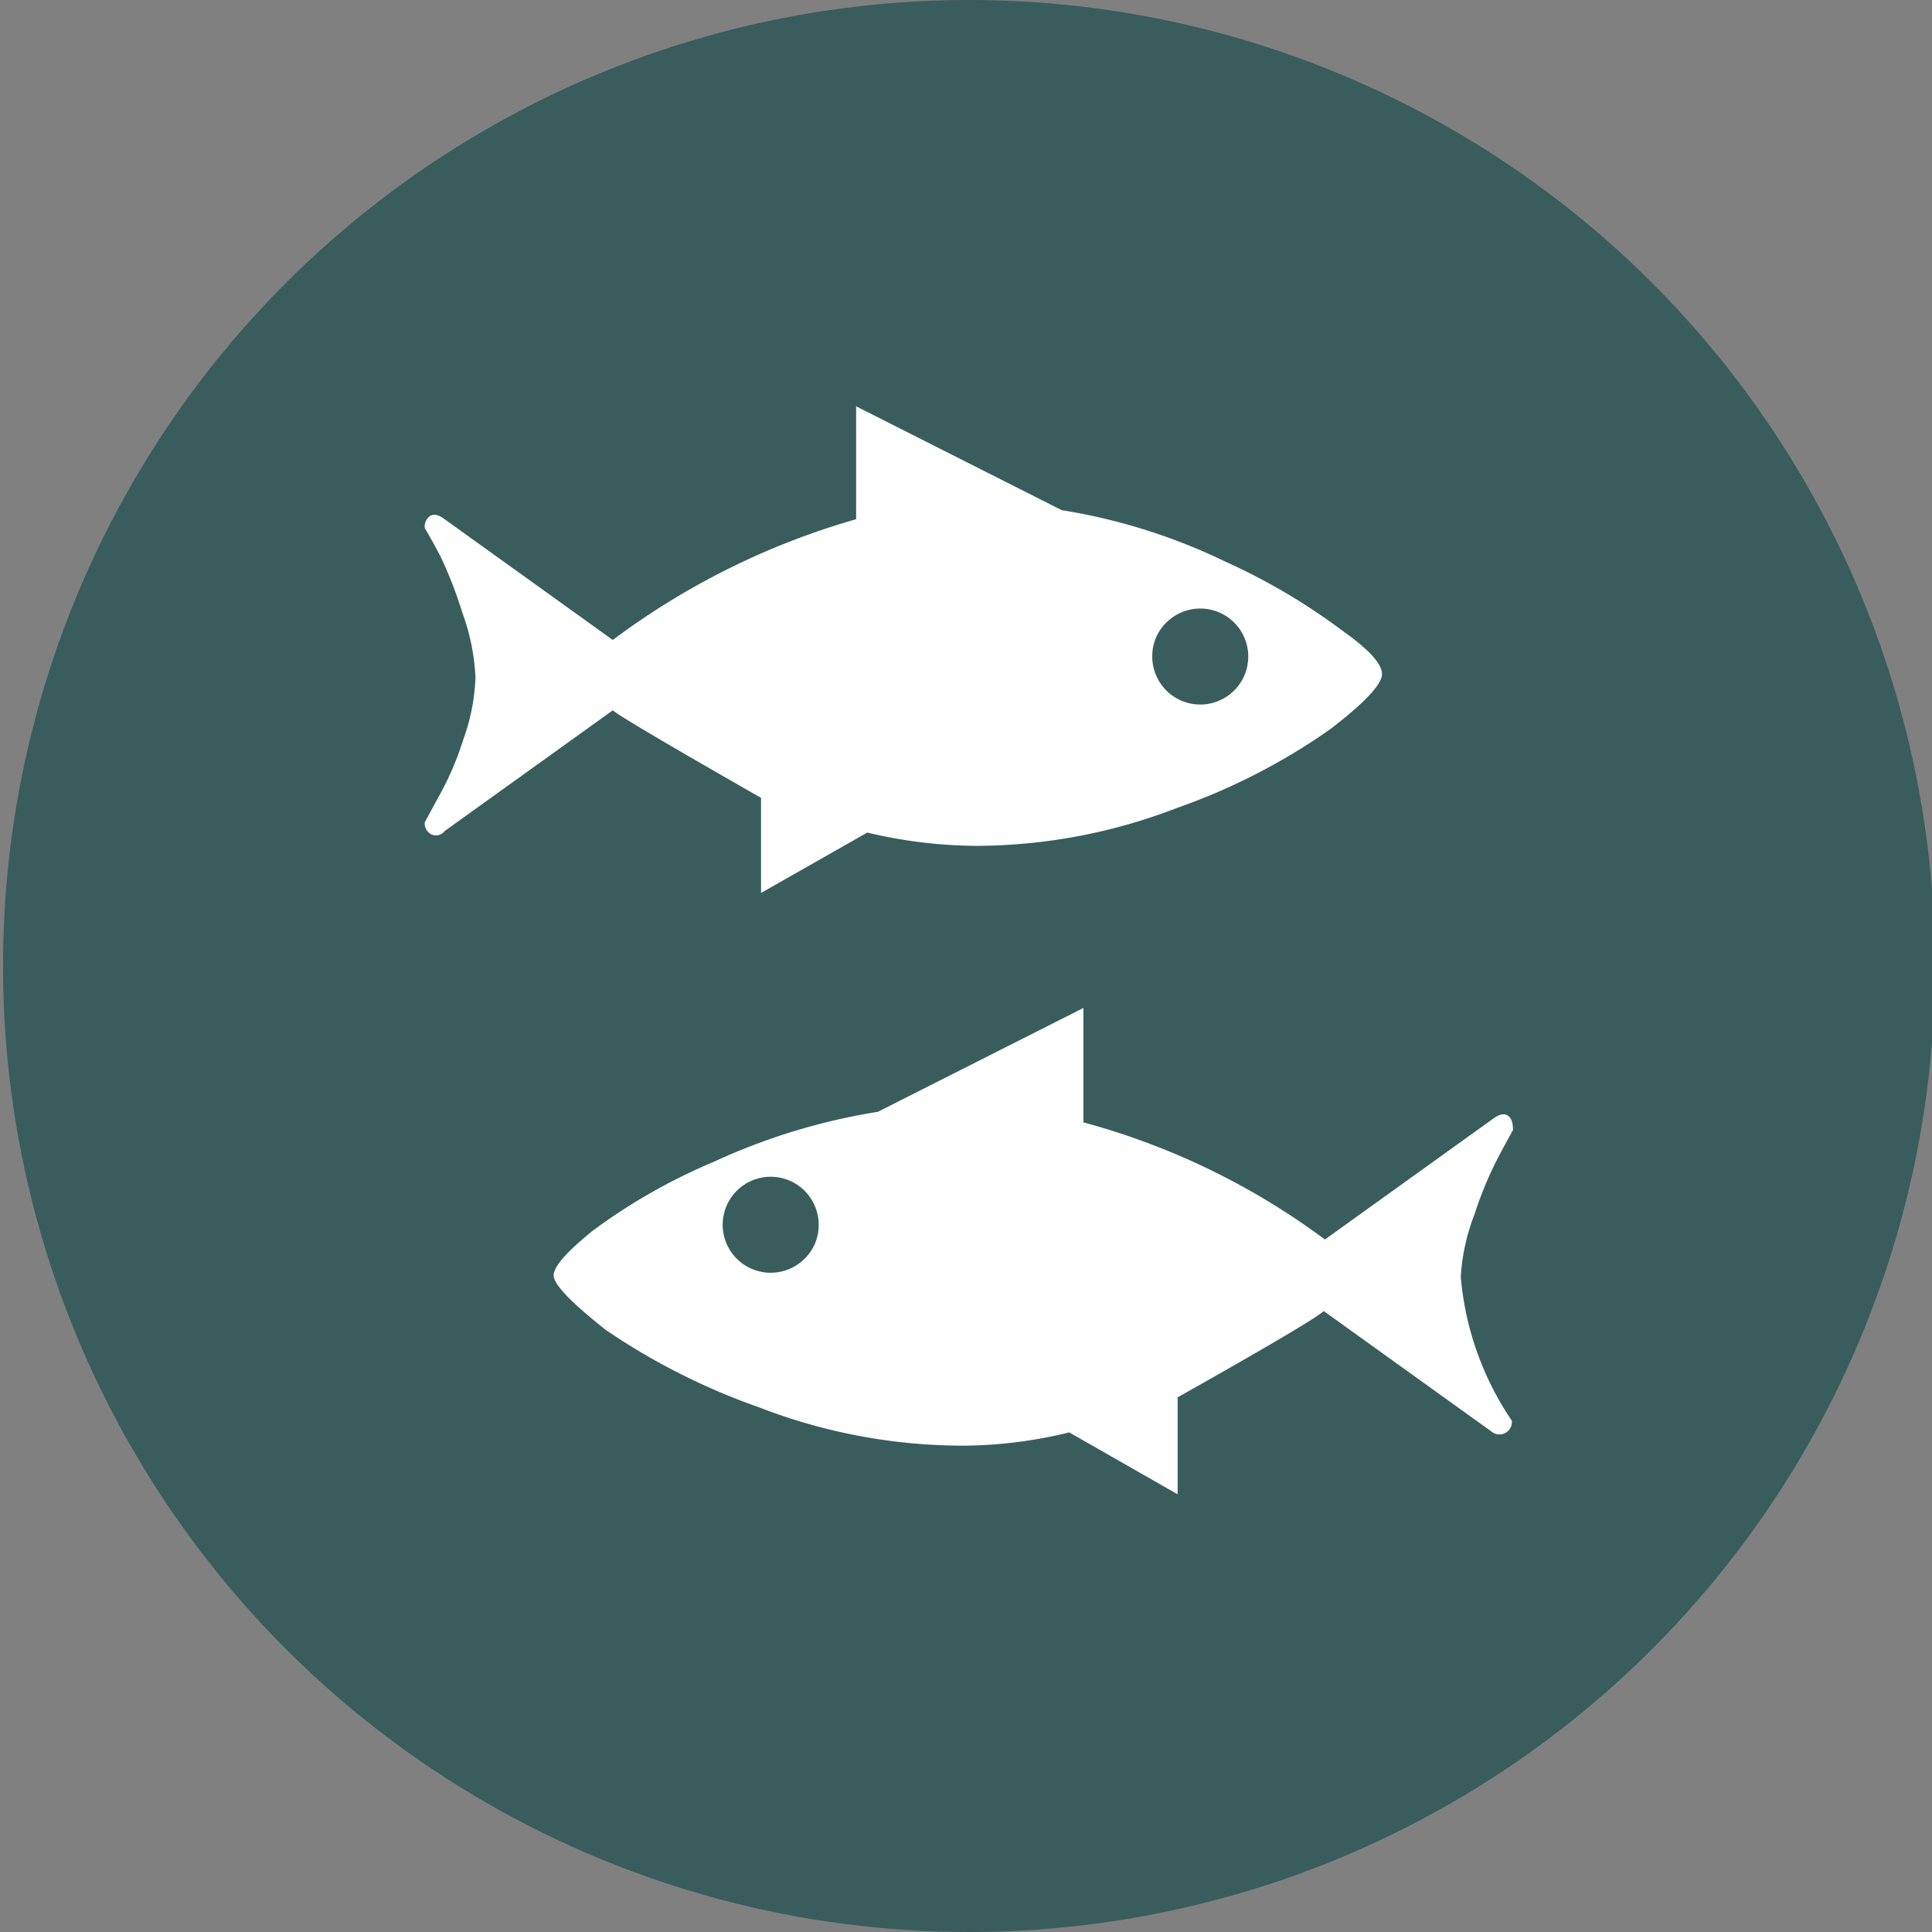
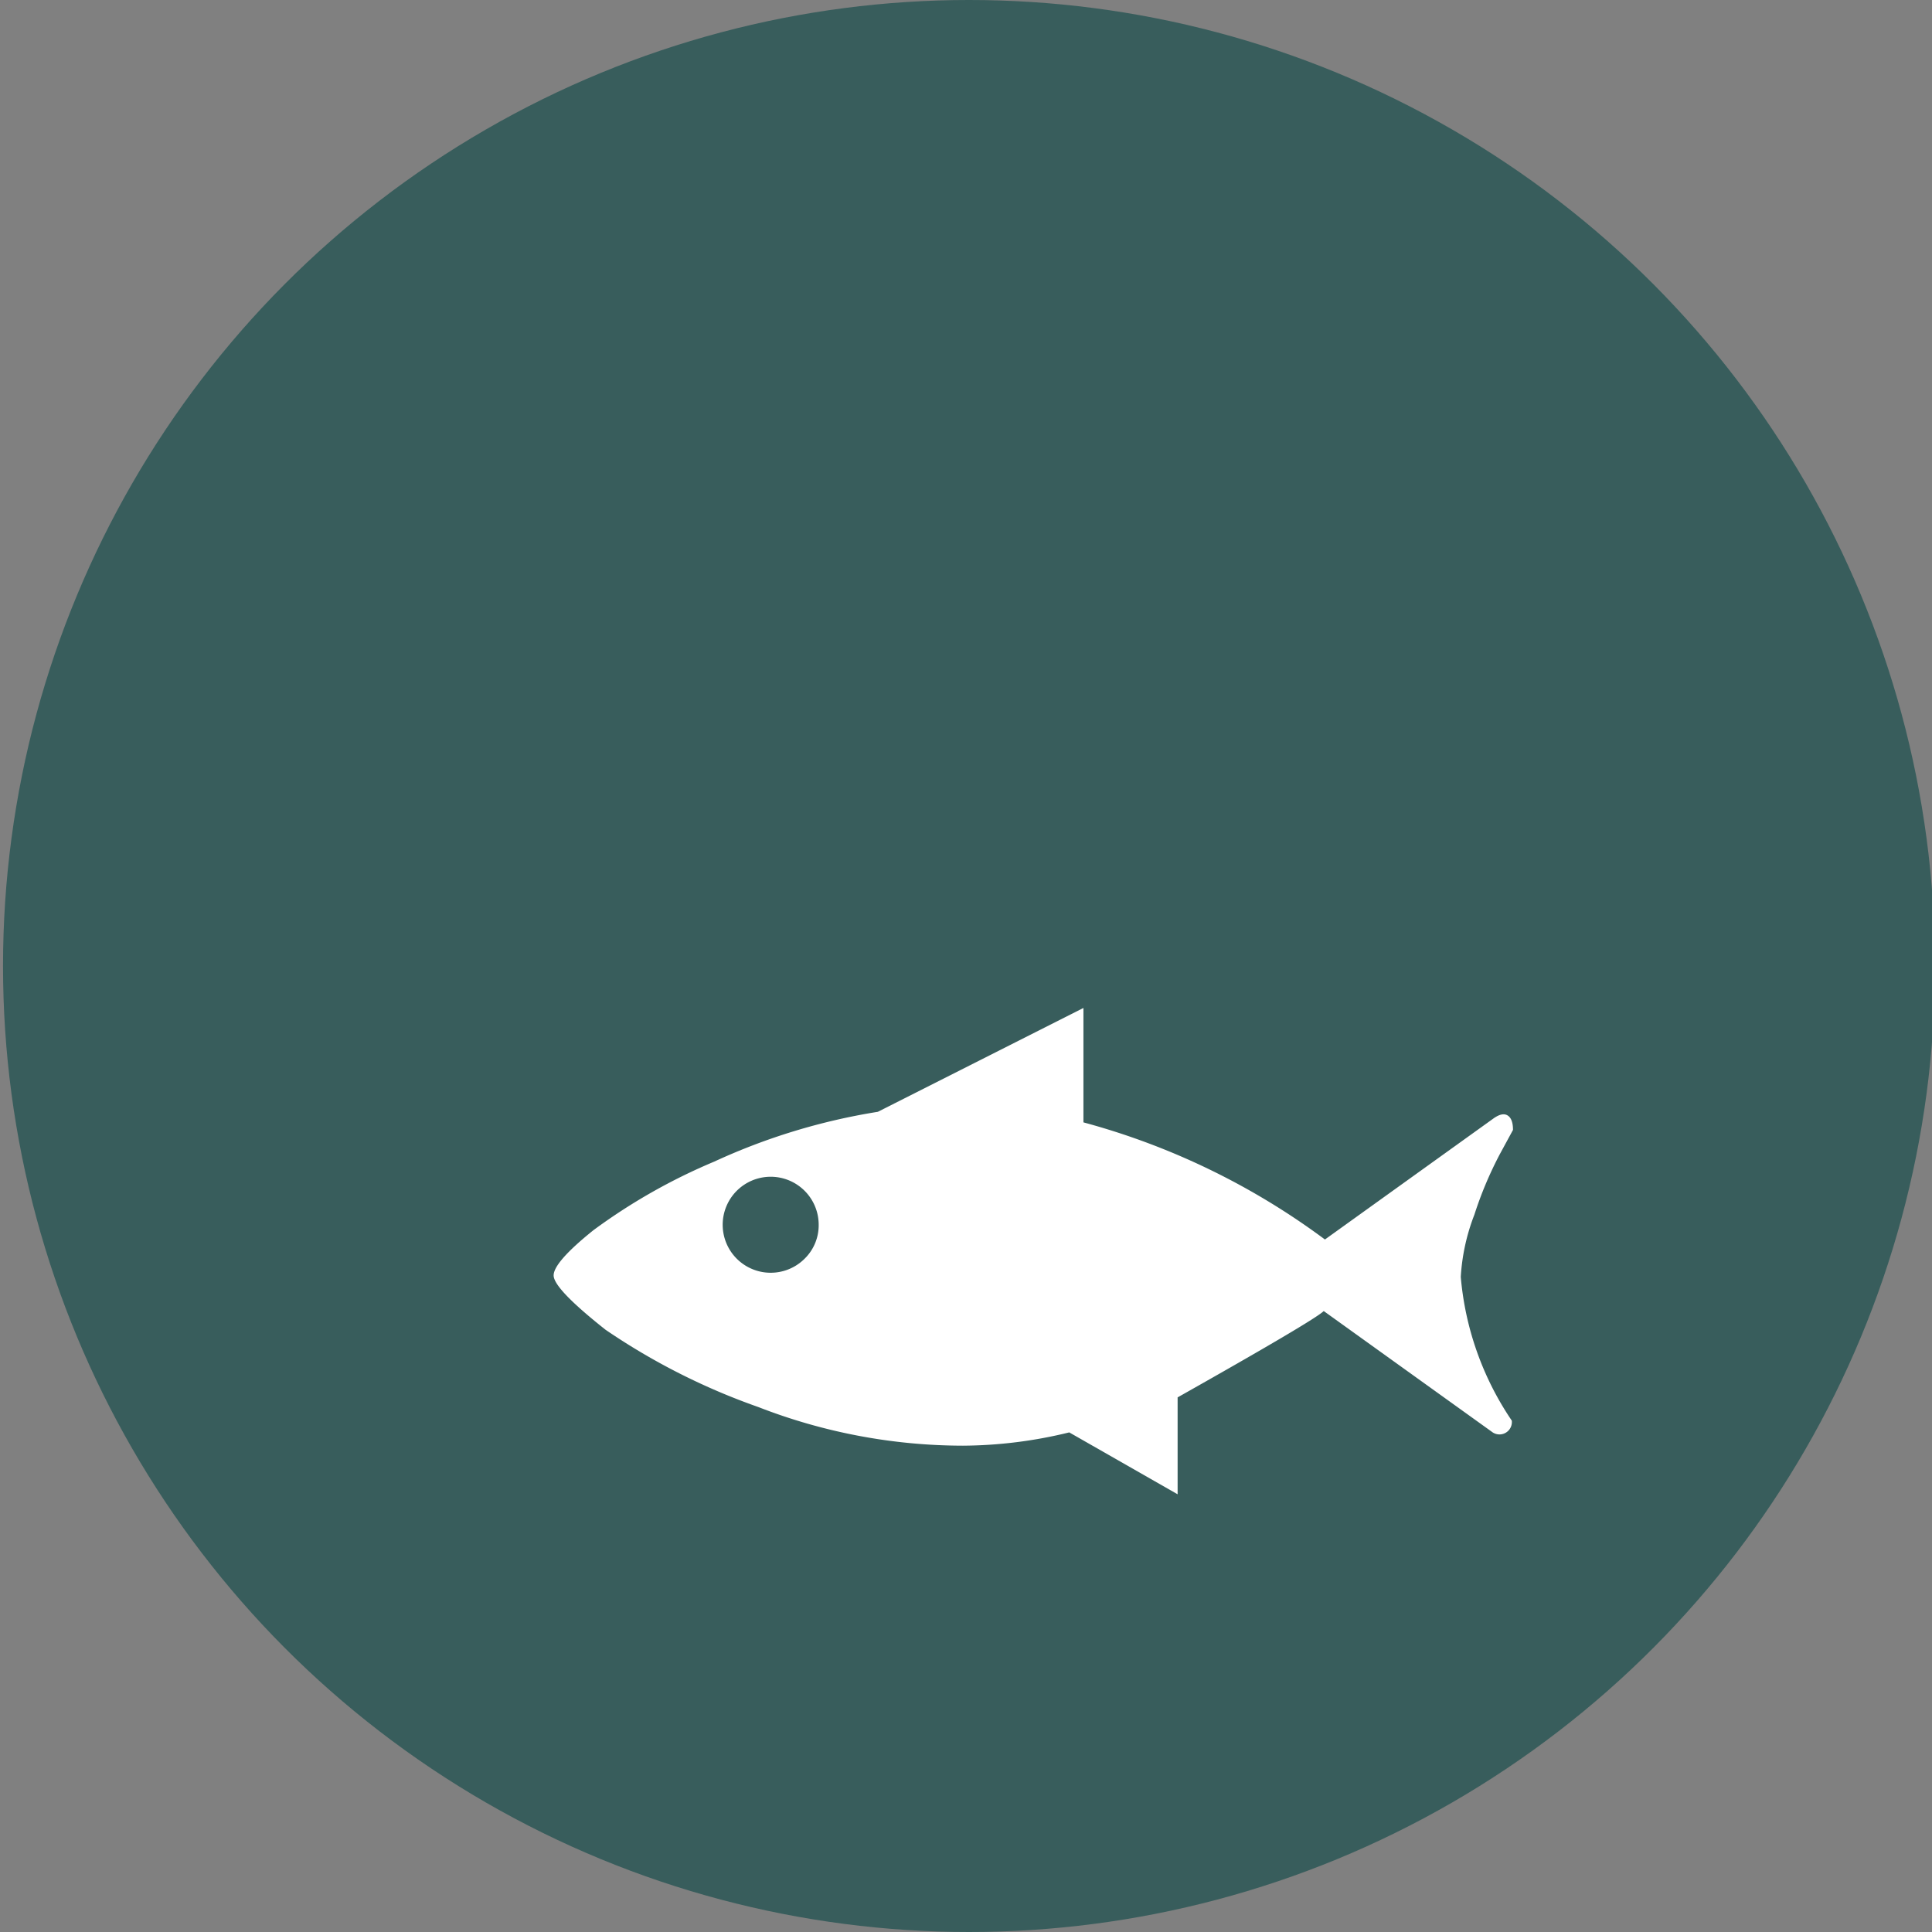
<svg xmlns="http://www.w3.org/2000/svg" id="Layer_1" data-name="Layer 1" viewBox="0 0 64 64">
  <rect x="0" y="0" width="64" height="64" fill="#808080" stroke="none" />
  <defs>
    <style>.cls-1{fill:#385d5c;}.cls-2{fill:#fff;}</style>
  </defs>
  <title>Artboard 1</title>
  <circle class="cls-1" cx="32.1" cy="32" r="32" />
-   <path class="cls-2" d="M25.21,26.43v3.15l3.52-2a16,16,0,0,0,3.59.44A18.55,18.55,0,0,0,39,26.76a20.76,20.76,0,0,0,5.06-2.6q1.72-1.32,1.72-1.83T44.48,20.9a20.69,20.69,0,0,0-3.92-2.31,19.43,19.43,0,0,0-5.39-1.69l-6.81-3.44V17.2a24.81,24.81,0,0,0-8.06,4l-5.57-4q-.29-.22-.48-.11a.43.43,0,0,0-.18.4q.22.37.51.92a13.44,13.44,0,0,1,.73,1.87,7.17,7.17,0,0,1,.44,2.16,6.7,6.7,0,0,1-.4,2.05,10,10,0,0,1-.84,1.94l-.44.81a.41.41,0,0,0,.22.4.36.36,0,0,0,.44-.11l5.57-4Q20.59,23.79,25.21,26.43Zm13.44-5.82a1.59,1.59,0,1,1-.48,1.14A1.55,1.55,0,0,1,38.65,20.61Z" />
  <path class="cls-2" d="M48.84,40.24a12.54,12.54,0,0,1,.84-2l.44-.81q0-.37-.18-.48t-.48.11l-5.57,4a23.79,23.79,0,0,0-8-3.88V33.39l-6.81,3.44a20.72,20.72,0,0,0-5.42,1.65,19.37,19.37,0,0,0-4,2.27q-1.32,1.06-1.32,1.5t1.72,1.8a21.78,21.78,0,0,0,5.06,2.56,18.74,18.74,0,0,0,6.78,1.28,15.07,15.07,0,0,0,3.52-.44l3.59,2.05V46.29q4.54-2.56,4.84-2.86l5.57,4a.41.41,0,0,0,.66-.37,10,10,0,0,1-1.69-4.76A6.77,6.77,0,0,1,48.84,40.24Zm-22.2,1.47a1.59,1.59,0,1,1,.48-1.14A1.55,1.55,0,0,1,26.64,41.71Z" />
</svg>